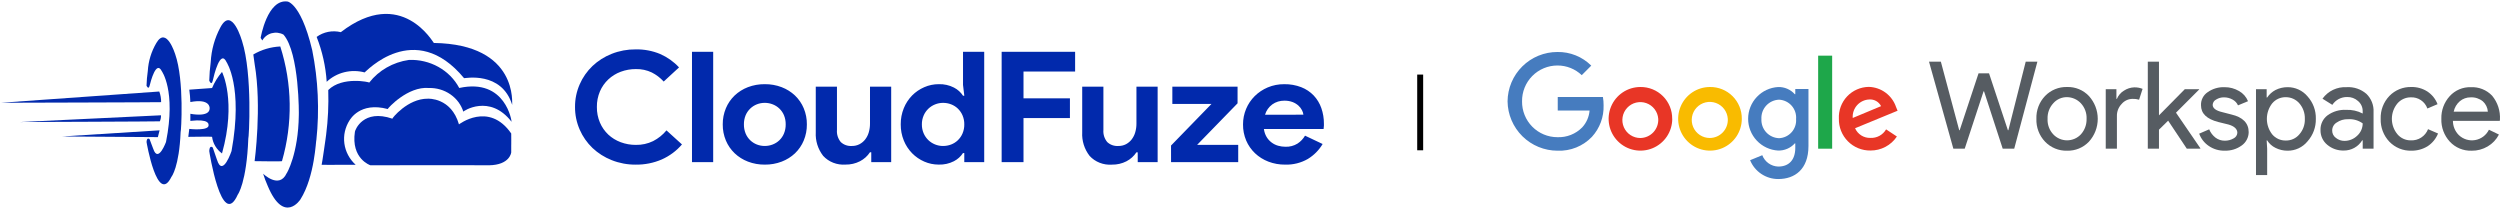
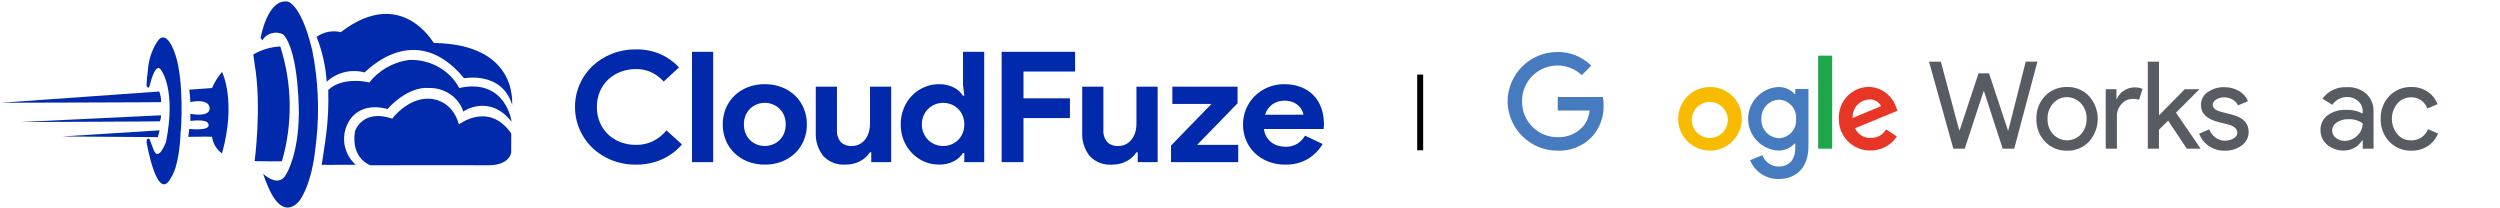
<svg xmlns="http://www.w3.org/2000/svg" width="529" height="44" viewBox="0 0 529 44" fill="none">
  <path d="M31.658 18.136C31.898 17.161 33.051 12.758 34.209 15.017C34.173 14.981 37.309 19.112 35.127 30.043C35.163 29.927 33.49 34.631 32.438 31.52C32.474 31.636 31.657 29.459 31.657 29.459C31.657 29.459 31.075 28.916 31.009 30.043C30.978 29.967 33.295 43.553 36.285 37.4C36.285 37.441 37.922 35.339 38.22 27.941C38.32 28.017 39.037 17.075 37.062 11.435C37.062 11.476 35.225 5.435 33.082 9.099C32.016 10.915 31.398 12.938 31.275 15.014C31.125 16.048 31.034 17.09 31.004 18.133C30.989 18.088 31.42 19.111 31.658 18.136Z" fill="#0129AC" />
-   <path d="M45.02 17.055C45.295 15.835 46.62 10.326 47.942 13.15C47.9 13.106 51.489 18.272 48.994 31.955C49.034 31.815 47.124 37.69 45.915 33.803C45.955 33.943 45.022 31.224 45.022 31.224C45.022 31.224 44.355 30.544 44.278 31.955C44.242 31.86 46.896 48.861 50.32 41.161C50.32 41.212 52.195 38.583 52.541 29.326C52.657 29.421 53.476 15.73 51.215 8.672C51.215 8.724 49.115 1.169 46.657 5.749C45.426 8.049 44.721 10.572 44.589 13.15C44.416 14.446 44.312 15.749 44.279 17.055C44.247 17.003 44.738 18.275 45.02 17.055Z" fill="#0129AC" />
  <path d="M55.152 8.015C55.152 8.015 56.544 -0.271 60.85 0.324C60.237 0.306 63.467 -0.323 66.068 10.622C67.326 16.895 67.62 23.308 66.94 29.662C66.838 29.523 66.632 37.348 63.581 42.174C63.581 42.215 60.086 47.554 56.652 39.342C56.277 38.497 55.95 37.634 55.673 36.755C55.673 36.755 59.068 40.079 60.648 36.675C60.676 36.722 63.131 32.561 63.229 24.365C63.253 24.459 63.384 11.251 59.997 7.333C59.619 7.122 59.199 6.987 58.764 6.936C58.329 6.885 57.888 6.918 57.467 7.034C57.048 7.149 56.658 7.343 56.322 7.606C55.985 7.869 55.708 8.195 55.509 8.564C55.38 8.387 55.261 8.203 55.152 8.015V8.015Z" fill="#0129AC" />
  <path d="M78.373 34.972C78.373 34.972 74.234 33.597 75.099 27.876C75.15 27.479 76.86 22.994 83.029 25.114C82.881 25.114 86.242 20.837 90.537 20.883C90.573 20.883 95.46 20.598 97.117 26.319C97.025 26.4 103.416 21.358 108.175 28.245C108.189 28.265 108.187 31.338 108.175 30.569V32.245C108.175 32.245 107.933 34.912 103.451 34.975H103.187C100.744 34.929 78.373 34.972 78.373 34.972Z" fill="#0129AC" />
  <path d="M68.059 34.867C68.01 34.898 75.254 34.867 75.254 34.867C73.942 33.67 73.101 32.082 72.87 30.367C72.638 28.651 73.03 26.912 73.981 25.439C74.073 25.352 76.127 21.483 82.044 23.07C82.017 22.954 86.257 18.213 90.775 18.621C92.397 18.583 93.987 19.053 95.301 19.96C96.615 20.867 97.579 22.16 98.046 23.64C97.928 23.553 103.613 19.78 108.246 25.766C108.306 25.796 107.056 16.462 97.172 18.616C96.182 16.759 94.653 15.212 92.766 14.16C90.879 13.108 88.714 12.594 86.53 12.681C83.174 13.159 80.154 14.883 78.13 17.476C78.254 17.389 72.459 16.088 69.458 19.05C69.558 22.208 69.409 25.369 69.01 28.506C69.042 28.431 68.118 34.833 68.059 34.867Z" fill="#0129AC" />
  <path d="M67.001 7.811C68.201 10.859 68.918 14.06 69.129 17.309C70.162 16.331 71.45 15.632 72.86 15.283C74.27 14.935 75.752 14.949 77.154 15.324C77.295 15.324 87.696 3.854 98.198 16.542C98.317 16.585 106.142 14.983 108.381 22.193C108.281 22.193 109.87 9.37 91.8 9.09C91.748 9.185 85 -3.101 72.119 6.804C71.242 6.59 70.324 6.57 69.437 6.744C68.55 6.919 67.717 7.284 67 7.812L67.001 7.811Z" fill="#0129AC" />
  <path d="M53.602 11.528C55.323 10.515 57.286 9.932 59.308 9.833C61.839 17.726 61.962 26.142 59.664 34.1C59.702 34.195 53.877 34.1 53.877 34.1C53.877 34.1 55.431 22.576 53.877 13.52L53.602 11.528Z" fill="#0129AC" />
  <path d="M40.053 18.974L44.875 18.625C45.39 17.397 46.098 16.249 46.975 15.223C47.006 15.223 50.075 21.404 46.975 32.47C46.397 32.047 45.914 31.519 45.553 30.916C45.193 30.313 44.962 29.648 44.875 28.959C44.875 28.875 39.84 28.959 39.84 28.959L40.052 27.28C40.052 27.28 44.424 27.784 44.128 26.387C44.102 26.358 44.386 25.1 40.28 25.582V24.076C40.28 24.076 44.353 24.927 44.362 22.933C44.362 22.904 44.562 20.773 40.28 21.593C40.251 20.717 40.175 19.843 40.053 18.974Z" fill="#0129AC" />
  <path d="M0.141 21.745L33.702 19.364C33.975 20.086 34.107 20.849 34.093 21.617C34.12 21.655 0.141 21.745 0.141 21.745Z" fill="#0129AC" />
  <path d="M4.316 25.824L34.065 24.395C34.087 24.833 34.003 25.269 33.82 25.671C33.803 25.715 4.316 25.824 4.316 25.824Z" fill="#0129AC" />
  <path d="M13.09 28.878L33.769 27.576L33.403 29.016L13.09 28.878Z" fill="#0129AC" />
  <path d="M144.305 30.561C143.148 31.915 141.685 33.003 140.025 33.744C138.296 34.489 136.416 34.863 134.518 34.837C132.772 34.851 131.042 34.527 129.431 33.885C127.916 33.287 126.538 32.413 125.374 31.314C124.219 30.205 123.302 28.892 122.674 27.45C122.003 25.927 121.664 24.29 121.676 22.638C121.663 20.988 122 19.353 122.669 17.831C123.297 16.388 124.214 15.076 125.369 13.967C126.533 12.867 127.911 11.994 129.425 11.395C131.035 10.756 132.765 10.434 134.509 10.45C136.292 10.415 138.061 10.749 139.695 11.428C141.217 12.099 142.575 13.064 143.683 14.263L140.435 17.257C139.73 16.472 138.876 15.819 137.918 15.334C136.874 14.835 135.718 14.589 134.55 14.617C133.449 14.611 132.357 14.805 131.332 15.189C130.354 15.555 129.463 16.105 128.714 16.808C127.955 17.526 127.355 18.383 126.95 19.326C126.504 20.377 126.283 21.502 126.3 22.635C126.282 23.769 126.503 24.895 126.948 25.947C127.352 26.895 127.952 27.756 128.712 28.478C129.462 29.177 130.353 29.725 131.33 30.088C132.355 30.472 133.447 30.666 134.548 30.659C135.814 30.683 137.067 30.408 138.195 29.86C139.294 29.298 140.258 28.524 141.025 27.588L144.305 30.561ZM146.425 34.311V10.967H150.91V34.311H146.425ZM161.833 17.812C163.056 17.798 164.27 18.014 165.405 18.447C166.457 18.849 167.414 19.448 168.218 20.208C169.019 20.977 169.648 21.894 170.067 22.901C170.521 23.991 170.747 25.154 170.733 26.326C170.747 27.498 170.52 28.661 170.066 29.75C169.647 30.757 169.018 31.673 168.217 32.443C167.414 33.201 166.459 33.797 165.41 34.198C164.275 34.631 163.061 34.847 161.838 34.834C160.615 34.847 159.402 34.631 158.266 34.198C157.216 33.796 156.262 33.197 155.459 32.437C154.655 31.669 154.023 30.754 153.601 29.747C153.147 28.658 152.92 27.495 152.933 26.323C152.92 25.151 153.147 23.988 153.601 22.899C154.02 21.892 154.649 20.976 155.45 20.206C156.253 19.446 157.207 18.847 158.257 18.445C159.394 18.012 160.609 17.797 161.833 17.812ZM161.833 30.886C162.402 30.887 162.966 30.782 163.493 30.577C164.026 30.373 164.509 30.069 164.914 29.681C165.338 29.271 165.67 28.783 165.89 28.247C166.14 27.634 166.264 26.98 166.253 26.322C166.265 25.665 166.143 25.012 165.894 24.398C165.672 23.864 165.338 23.378 164.913 22.97C164.508 22.582 164.025 22.277 163.492 22.073C162.965 21.869 162.401 21.763 161.832 21.763C161.257 21.76 160.687 21.866 160.155 22.073C159.631 22.281 159.155 22.585 158.755 22.97C158.33 23.378 157.996 23.864 157.773 24.398C157.524 25.012 157.402 25.665 157.413 26.322C157.402 26.98 157.524 27.633 157.773 28.246C157.993 28.782 158.325 29.27 158.749 29.68C159.149 30.064 159.625 30.369 160.149 30.576C160.683 30.785 161.255 30.891 161.832 30.887L161.833 30.886ZM184.359 32.219H184.085C183.564 33.019 182.832 33.676 181.963 34.124C181.027 34.602 179.978 34.844 178.916 34.826C178.029 34.891 177.138 34.758 176.315 34.436C175.492 34.115 174.759 33.614 174.175 32.974C173.071 31.541 172.521 29.788 172.617 28.013V18.334H177.102V27.496C177.023 28.416 177.311 29.331 177.907 30.058C178.214 30.348 178.581 30.572 178.986 30.715C179.391 30.858 179.823 30.917 180.253 30.889C180.822 30.899 181.384 30.767 181.883 30.508C182.354 30.256 182.763 29.912 183.083 29.497C183.427 29.047 183.681 28.54 183.833 28.002C184.008 27.402 184.095 26.782 184.091 26.159V18.334H188.575V34.311H184.359V32.219ZM204.043 32.383H203.769C203.301 33.109 202.64 33.705 201.852 34.111C200.865 34.617 199.755 34.864 198.634 34.828C197.578 34.83 196.534 34.614 195.575 34.193C194.607 33.77 193.735 33.172 193.007 32.432C192.245 31.649 191.647 30.735 191.245 29.738C190.802 28.647 190.582 27.485 190.595 26.314C190.582 25.144 190.802 23.982 191.245 22.891C191.647 21.894 192.245 20.98 193.007 20.197C193.736 19.461 194.608 18.867 195.575 18.449C196.536 18.026 197.581 17.809 198.639 17.812C199.76 17.775 200.87 18.023 201.857 18.529C202.645 18.934 203.306 19.53 203.774 20.256H204.048L203.774 17.971V10.961H208.259V34.311H204.043V32.383ZM199.559 30.888C200.14 30.89 200.715 30.786 201.253 30.579C201.786 30.375 202.269 30.07 202.674 29.683C203.1 29.271 203.437 28.784 203.667 28.249C203.928 27.638 204.056 26.984 204.044 26.325C204.056 25.666 203.928 25.012 203.667 24.401C203.436 23.868 203.099 23.383 202.674 22.973C202.269 22.585 201.786 22.28 201.253 22.076C200.715 21.869 200.14 21.764 199.559 21.766C198.975 21.763 198.397 21.874 197.859 22.092C197.328 22.306 196.845 22.616 196.438 23.005C196.013 23.417 195.675 23.904 195.445 24.439C195.187 25.039 195.059 25.682 195.068 26.331C195.06 26.977 195.188 27.619 195.446 28.217C195.676 28.752 196.014 29.239 196.439 29.652C196.846 30.041 197.329 30.351 197.86 30.565C198.396 30.782 198.972 30.892 199.554 30.89L199.559 30.888ZM211.949 10.967H227.494V15.14H216.573V20.811H226.397V24.983H216.573V34.311H211.948L211.949 10.967ZM240.739 32.23H240.465C239.944 33.029 239.214 33.686 238.345 34.135C237.409 34.613 236.36 34.855 235.298 34.836C234.41 34.901 233.518 34.767 232.694 34.444C231.87 34.122 231.137 33.62 230.553 32.978C229.449 31.545 228.899 29.792 228.995 28.016V18.334H233.48V27.496C233.403 28.417 233.692 29.331 234.29 30.058C234.596 30.348 234.964 30.571 235.368 30.715C235.772 30.858 236.204 30.917 236.634 30.889C237.201 30.9 237.762 30.771 238.261 30.515C238.732 30.263 239.141 29.918 239.461 29.504C239.806 29.052 240.062 28.544 240.214 28.004C240.389 27.404 240.475 26.784 240.471 26.161V18.336H244.956V34.311H240.744L240.739 32.23ZM247.791 30.795L256.35 21.993H248.068V18.335H261.868V21.859L253.306 30.659H262.006V34.311H247.794L247.791 30.795ZM279.868 30.47C279.115 31.752 278.041 32.839 276.742 33.633C275.295 34.47 273.623 34.887 271.931 34.834C270.717 34.846 269.511 34.63 268.384 34.198C267.326 33.792 266.365 33.188 265.556 32.422C264.751 31.652 264.116 30.736 263.689 29.729C263.236 28.647 263.01 27.491 263.025 26.326C263.019 25.204 263.24 24.091 263.675 23.049C264.091 22.044 264.707 21.125 265.489 20.343C266.274 19.565 267.21 18.939 268.244 18.5C269.349 18.035 270.546 17.801 271.754 17.815C272.985 17.794 274.208 18.01 275.349 18.451C276.354 18.844 277.254 19.446 277.985 20.212C278.706 20.984 279.254 21.888 279.594 22.87C279.967 23.941 280.151 25.064 280.14 26.193V26.585C280.119 26.703 280.107 26.824 280.106 26.944C280.083 27.062 280.071 27.183 280.072 27.303H267.445C267.516 27.892 267.708 28.463 268.011 28.981C268.283 29.433 268.643 29.832 269.072 30.154C269.485 30.465 269.955 30.697 270.459 30.839C270.959 30.98 271.478 31.052 272 31.052C272.902 31.086 273.794 30.853 274.551 30.385C275.213 29.952 275.759 29.377 276.144 28.707L279.868 30.47ZM275.802 24.27C275.763 23.94 275.661 23.619 275.502 23.324C275.316 22.957 275.061 22.625 274.749 22.346C274.391 22.025 273.973 21.771 273.517 21.596C272.956 21.389 272.357 21.289 271.755 21.303C270.844 21.29 269.954 21.565 269.225 22.086C268.475 22.635 267.934 23.402 267.684 24.271L275.802 24.27Z" fill="#0129AC" />
  <path d="M428.641 13.049H431.111L426.208 31.465H423.773L419.822 19.329H419.721L415.734 31.465H413.33L408.18 13.049H410.685L414.566 27.549H414.672L418.658 15.519H420.881L424.868 27.549H424.974L428.641 13.049Z" fill="#565C62" />
  <path d="M430.901 25.142C430.869 24.255 431.015 23.37 431.331 22.54C431.646 21.71 432.124 20.952 432.737 20.309C433.338 19.686 434.063 19.195 434.864 18.868C435.666 18.541 436.528 18.385 437.393 18.41C438.254 18.383 439.112 18.538 439.908 18.867C440.705 19.195 441.423 19.689 442.014 20.316C443.218 21.638 443.885 23.361 443.885 25.149C443.885 26.937 443.218 28.661 442.014 29.983C441.421 30.607 440.702 31.099 439.906 31.427C439.11 31.755 438.254 31.912 437.393 31.889C436.527 31.913 435.666 31.755 434.864 31.427C434.062 31.099 433.337 30.607 432.737 29.983C432.123 29.339 431.644 28.58 431.329 27.748C431.014 26.917 430.868 26.031 430.901 25.142V25.142ZM433.266 25.142C433.235 25.741 433.326 26.341 433.532 26.904C433.738 27.468 434.055 27.985 434.465 28.423C434.84 28.825 435.293 29.145 435.797 29.363C436.3 29.582 436.844 29.695 437.393 29.695C437.942 29.695 438.486 29.582 438.99 29.363C439.493 29.145 439.947 28.825 440.322 28.423C441.129 27.525 441.558 26.349 441.521 25.142C441.548 24.543 441.456 23.945 441.25 23.381C441.044 22.818 440.728 22.301 440.322 21.861C439.946 21.458 439.493 21.134 438.99 20.91C438.487 20.686 437.944 20.566 437.393 20.556C436.839 20.546 436.29 20.658 435.784 20.883C435.278 21.109 434.828 21.442 434.465 21.861C433.648 22.754 433.217 23.933 433.266 25.142V25.142Z" fill="#565C62" />
  <path d="M447.939 31.465H445.575V18.869H447.833V20.916H447.939C448.233 20.195 448.753 19.589 449.42 19.188C450.07 18.754 450.827 18.51 451.608 18.483C452.211 18.47 452.811 18.579 453.371 18.803L452.631 21.097C452.185 20.962 451.72 20.902 451.255 20.921C450.811 20.922 450.372 21.021 449.97 21.209C449.567 21.398 449.211 21.673 448.926 22.014C448.602 22.351 448.348 22.75 448.179 23.186C448.009 23.622 447.928 24.087 447.939 24.555V31.465Z" fill="#565C62" />
  <path d="M465.588 31.465H462.73L458.779 25.534L456.838 27.44V31.461H454.475V13.049H456.839V24.409L462.307 18.871H465.341V18.941L460.438 23.844L465.588 31.359V31.465Z" fill="#565C62" />
  <path d="M475.821 27.972C475.815 28.517 475.681 29.053 475.43 29.537C475.18 30.021 474.82 30.44 474.379 30.76C473.328 31.532 472.048 31.927 470.745 31.882C469.552 31.912 468.379 31.567 467.393 30.894C466.45 30.264 465.733 29.349 465.346 28.283L467.464 27.366C467.748 28.061 468.21 28.67 468.804 29.129C469.363 29.55 470.044 29.775 470.743 29.771C471.411 29.784 472.07 29.613 472.647 29.277C472.866 29.167 473.053 29.001 473.189 28.797C473.325 28.593 473.406 28.358 473.423 28.113C473.423 27.302 472.782 26.703 471.553 26.35L469.4 25.821C466.93 25.18 465.731 24.023 465.731 22.258C465.712 21.717 465.831 21.18 466.078 20.698C466.325 20.216 466.691 19.806 467.141 19.506C468.191 18.765 469.456 18.393 470.74 18.448C471.806 18.44 472.854 18.72 473.774 19.259C474.636 19.738 475.309 20.498 475.68 21.412L473.563 22.293C473.321 21.765 472.912 21.331 472.399 21.059C471.848 20.755 471.228 20.597 470.599 20.6C470.014 20.589 469.438 20.748 468.941 21.059C468.729 21.163 468.548 21.322 468.418 21.519C468.288 21.716 468.213 21.945 468.201 22.181C468.201 22.886 468.871 23.415 470.248 23.733L472.152 24.226C474.587 24.79 475.821 26.06 475.821 27.966V27.972Z" fill="#565C62" />
-   <path d="M484.036 31.888C483.154 31.891 482.283 31.685 481.495 31.289C480.77 30.936 480.159 30.386 479.732 29.702H479.626L479.732 31.465V37.04H477.368V18.869H479.626V20.633H479.732C480.179 19.965 480.785 19.42 481.495 19.046C482.283 18.649 483.154 18.444 484.036 18.446C484.841 18.437 485.638 18.606 486.37 18.942C487.102 19.277 487.751 19.771 488.269 20.387C489.448 21.688 490.08 23.394 490.032 25.149C490.07 26.903 489.439 28.605 488.269 29.912C487.757 30.538 487.111 31.041 486.378 31.383C485.645 31.725 484.845 31.898 484.036 31.888V31.888ZM483.683 29.735C484.227 29.745 484.765 29.633 485.26 29.407C485.754 29.181 486.192 28.848 486.541 28.431C487.338 27.528 487.755 26.352 487.705 25.149C487.743 23.948 487.327 22.777 486.541 21.868C486.187 21.458 485.748 21.128 485.255 20.903C484.762 20.678 484.225 20.562 483.683 20.564C483.135 20.552 482.592 20.663 482.092 20.888C481.593 21.114 481.151 21.449 480.798 21.868C480.066 22.805 479.669 23.96 479.669 25.149C479.669 26.339 480.066 27.494 480.798 28.431C481.151 28.85 481.593 29.185 482.092 29.411C482.592 29.636 483.135 29.747 483.683 29.735V29.735Z" fill="#565C62" />
  <path d="M496.559 18.445C498.079 18.354 499.575 18.86 500.727 19.856C501.241 20.351 501.643 20.951 501.904 21.614C502.166 22.278 502.282 22.991 502.243 23.703V31.464H499.95V29.701H499.837C499.427 30.368 498.85 30.918 498.164 31.295C497.478 31.672 496.705 31.865 495.922 31.854C494.645 31.884 493.403 31.445 492.429 30.62C491.975 30.242 491.612 29.767 491.368 29.229C491.123 28.691 491.004 28.105 491.018 27.515C490.998 26.916 491.122 26.322 491.38 25.782C491.638 25.241 492.022 24.771 492.499 24.41C493.645 23.583 495.039 23.172 496.45 23.246C497.663 23.194 498.867 23.462 499.943 24.022V23.493C499.945 23.089 499.857 22.69 499.687 22.324C499.516 21.958 499.266 21.634 498.956 21.376C498.33 20.806 497.508 20.502 496.662 20.529C496.041 20.519 495.428 20.665 494.879 20.955C494.33 21.245 493.864 21.669 493.522 22.187L491.438 20.882C492.017 20.078 492.789 19.434 493.683 19.008C494.577 18.583 495.564 18.39 496.553 18.447L496.559 18.445ZM493.49 27.617C493.485 27.919 493.552 28.218 493.687 28.488C493.823 28.759 494.021 28.992 494.266 29.169C494.783 29.593 495.433 29.82 496.101 29.81C497.103 29.809 498.065 29.417 498.783 28.717C499.149 28.387 499.442 27.985 499.642 27.535C499.842 27.085 499.946 26.598 499.946 26.106C499.045 25.461 497.947 25.15 496.842 25.224C495.985 25.197 495.143 25.445 494.437 25.93C494.146 26.104 493.906 26.352 493.74 26.648C493.574 26.944 493.488 27.278 493.492 27.617H493.49Z" fill="#565C62" />
  <path d="M510.245 31.887C509.379 31.911 508.517 31.754 507.715 31.426C506.913 31.097 506.189 30.605 505.588 29.981C504.977 29.336 504.501 28.576 504.186 27.746C503.87 26.915 503.723 26.03 503.753 25.142C503.721 24.255 503.866 23.37 504.181 22.54C504.496 21.71 504.974 20.952 505.587 20.309C506.188 19.686 506.913 19.195 507.715 18.868C508.517 18.541 509.379 18.385 510.245 18.41C511.443 18.384 512.622 18.716 513.632 19.362C514.611 20.01 515.364 20.947 515.784 22.044L513.632 22.96C513.379 22.238 512.898 21.617 512.263 21.191C511.627 20.764 510.87 20.556 510.105 20.596C509.568 20.594 509.037 20.71 508.549 20.936C508.062 21.161 507.629 21.49 507.283 21.901C506.53 22.815 506.118 23.963 506.118 25.147C506.118 26.331 506.53 27.479 507.283 28.393C507.627 28.806 508.059 29.137 508.547 29.363C509.035 29.589 509.567 29.703 510.105 29.698C510.888 29.741 511.664 29.536 512.323 29.111C512.983 28.686 513.49 28.064 513.774 27.333L515.892 28.25C515.45 29.345 514.687 30.28 513.704 30.932C512.666 31.574 511.466 31.904 510.246 31.884L510.245 31.887Z" fill="#565C62" />
-   <path d="M522.975 31.889C522.119 31.916 521.267 31.76 520.476 31.431C519.685 31.102 518.973 30.609 518.389 29.983C517.176 28.672 516.53 26.935 516.59 25.15C516.534 23.383 517.166 21.663 518.354 20.353C518.918 19.728 519.612 19.233 520.387 18.904C521.162 18.575 522 18.419 522.842 18.447C523.675 18.409 524.506 18.55 525.28 18.86C526.054 19.171 526.753 19.643 527.33 20.245C528.506 21.667 529.099 23.483 528.987 25.325L528.952 25.572H519.038C519.037 26.128 519.145 26.68 519.357 27.194C519.569 27.709 519.88 28.177 520.272 28.571C520.727 29.01 521.279 29.336 521.884 29.521C522.488 29.707 523.128 29.746 523.751 29.637C524.374 29.527 524.962 29.272 525.467 28.892C525.973 28.511 526.381 28.017 526.658 27.449L528.774 28.471C528.238 29.513 527.418 30.381 526.41 30.977C525.375 31.592 524.191 31.909 522.988 31.894L522.975 31.889ZM519.2 23.634H526.432C526.377 22.795 525.998 22.01 525.374 21.446C524.65 20.855 523.732 20.553 522.798 20.6C521.961 20.587 521.148 20.875 520.505 21.411C519.834 21.986 519.375 22.768 519.2 23.634V23.634Z" fill="#565C62" />
  <path d="M329.618 23.384V20.527H339.179C339.28 21.11 339.327 21.7 339.32 22.291C339.398 24.75 338.511 27.143 336.85 28.959C335.915 29.934 334.783 30.7 333.529 31.205C332.276 31.71 330.929 31.942 329.579 31.887C326.797 31.887 324.126 30.792 322.146 28.837C320.166 26.883 319.036 24.227 319 21.444C319.024 18.664 320.146 16.006 322.122 14.05C324.097 12.093 326.767 10.998 329.547 11.002C330.873 10.979 332.19 11.222 333.421 11.718C334.651 12.214 335.769 12.951 336.709 13.887L334.699 15.905C333.311 14.582 331.464 13.849 329.547 13.859C328.556 13.86 327.575 14.057 326.661 14.44C325.747 14.823 324.918 15.383 324.222 16.089C323.526 16.794 322.978 17.631 322.608 18.55C322.238 19.47 322.055 20.453 322.068 21.444C322.055 22.435 322.238 23.419 322.608 24.338C322.978 25.258 323.526 26.094 324.222 26.8C324.918 27.506 325.747 28.066 326.661 28.449C327.575 28.831 328.556 29.029 329.547 29.029C330.52 29.068 331.491 28.903 332.396 28.544C333.301 28.185 334.121 27.641 334.803 26.946C335.703 25.964 336.249 24.71 336.355 23.382L329.618 23.384Z" fill="#467CBF" />
-   <path d="M353.847 25.141C353.847 26.472 353.453 27.773 352.714 28.88C351.974 29.987 350.924 30.849 349.694 31.359C348.465 31.869 347.112 32.003 345.806 31.745C344.501 31.486 343.301 30.846 342.359 29.906C341.417 28.966 340.775 27.767 340.514 26.462C340.253 25.157 340.384 23.804 340.892 22.573C341.399 21.343 342.26 20.291 343.365 19.549C344.471 18.808 345.771 18.411 347.102 18.409C347.989 18.398 348.87 18.564 349.692 18.898C350.514 19.233 351.26 19.728 351.888 20.356C352.515 20.983 353.01 21.73 353.345 22.551C353.679 23.373 353.846 24.254 353.834 25.141H353.847ZM350.883 25.141C350.832 24.402 350.566 23.694 350.118 23.104C349.669 22.514 349.058 22.068 348.36 21.821C347.661 21.574 346.906 21.536 346.186 21.713C345.467 21.889 344.815 22.272 344.31 22.815C343.805 23.357 343.47 24.035 343.346 24.766C343.221 25.496 343.313 26.247 343.61 26.926C343.906 27.605 344.395 28.182 345.015 28.587C345.636 28.992 346.361 29.206 347.102 29.204C347.621 29.196 348.132 29.084 348.606 28.873C349.079 28.662 349.506 28.358 349.859 27.979C350.212 27.599 350.485 27.152 350.661 26.664C350.837 26.177 350.913 25.659 350.883 25.141V25.141Z" fill="#E83626" />
  <path d="M368.564 25.141C368.564 26.472 368.169 27.774 367.429 28.881C366.689 29.988 365.638 30.851 364.408 31.361C363.178 31.87 361.824 32.004 360.518 31.744C359.212 31.484 358.013 30.843 357.071 29.901C356.13 28.96 355.488 27.76 355.229 26.454C354.969 25.148 355.102 23.795 355.612 22.565C356.121 21.334 356.984 20.283 358.091 19.543C359.198 18.804 360.5 18.409 361.832 18.409C362.719 18.398 363.599 18.564 364.421 18.898C365.243 19.233 365.99 19.728 366.617 20.356C367.244 20.983 367.74 21.73 368.074 22.551C368.408 23.373 368.575 24.254 368.564 25.141ZM365.6 25.141C365.553 24.397 365.29 23.684 364.843 23.088C364.396 22.492 363.784 22.04 363.083 21.788C362.382 21.535 361.623 21.493 360.898 21.667C360.174 21.841 359.516 22.223 359.006 22.766C358.496 23.309 358.156 23.989 358.028 24.723C357.9 25.457 357.989 26.213 358.285 26.896C358.581 27.58 359.071 28.162 359.693 28.571C360.316 28.98 361.045 29.198 361.79 29.198C362.311 29.195 362.825 29.087 363.303 28.879C363.78 28.671 364.21 28.368 364.567 27.988C364.923 27.608 365.199 27.16 365.376 26.671C365.554 26.181 365.63 25.661 365.6 25.141V25.141Z" fill="#F9BB00" />
  <path d="M382.67 18.834V30.899C382.67 35.868 379.741 37.885 376.284 37.885C375.006 37.89 373.755 37.513 372.693 36.803C371.63 36.093 370.804 35.081 370.321 33.898L372.897 32.84C373.16 33.531 373.623 34.128 374.226 34.556C374.828 34.984 375.545 35.224 376.284 35.245C378.507 35.245 379.882 33.869 379.882 31.293V30.341H379.777C379.333 30.833 378.788 31.223 378.179 31.485C377.57 31.746 376.912 31.873 376.25 31.858C374.535 31.758 372.922 31.007 371.743 29.758C370.563 28.508 369.906 26.855 369.906 25.137C369.906 23.418 370.563 21.765 371.743 20.516C372.922 19.266 374.535 18.515 376.25 18.416C376.913 18.396 377.572 18.521 378.181 18.783C378.79 19.045 379.335 19.437 379.777 19.932H379.882V18.839L382.67 18.834ZM380.052 25.185C380.093 24.678 380.032 24.168 379.872 23.686C379.712 23.203 379.456 22.758 379.121 22.376C378.785 21.994 378.376 21.684 377.918 21.463C377.459 21.243 376.962 21.117 376.454 21.092C375.938 21.11 375.43 21.23 374.961 21.446C374.492 21.663 374.071 21.97 373.723 22.352C373.374 22.733 373.106 23.18 372.932 23.666C372.759 24.153 372.685 24.669 372.714 25.185C372.689 25.698 372.765 26.211 372.94 26.694C373.115 27.177 373.385 27.62 373.733 27.998C374.081 28.375 374.501 28.68 374.968 28.893C375.435 29.107 375.94 29.225 376.454 29.242C376.959 29.219 377.454 29.095 377.911 28.877C378.367 28.659 378.775 28.352 379.111 27.974C379.446 27.596 379.702 27.154 379.864 26.675C380.026 26.196 380.09 25.689 380.052 25.185V25.185Z" fill="#467CBF" />
  <path d="M387.685 11.778H384.721V31.464H387.685V11.778Z" fill="#1EA74A" />
  <path d="M399.09 27.369L401.384 28.886C400.769 29.807 399.933 30.561 398.954 31.078C397.974 31.596 396.881 31.861 395.774 31.85C394.89 31.86 394.013 31.693 393.195 31.357C392.377 31.022 391.634 30.525 391.012 29.897C390.39 29.269 389.901 28.522 389.573 27.701C389.246 26.88 389.087 26.001 389.106 25.117C389.063 24.254 389.196 23.392 389.495 22.581C389.795 21.77 390.255 21.028 390.848 20.399C391.441 19.771 392.155 19.268 392.947 18.922C393.738 18.576 394.592 18.393 395.456 18.385C396.736 18.423 397.974 18.853 399.002 19.616C400.031 20.38 400.8 21.44 401.207 22.654L401.528 23.43L392.533 27.134C392.807 27.76 393.263 28.29 393.842 28.655C394.42 29.019 395.095 29.203 395.778 29.181C396.443 29.213 397.103 29.063 397.688 28.746C398.273 28.429 398.76 27.957 399.095 27.382L399.09 27.369ZM392.037 24.965L398.035 22.46C397.804 22.004 397.442 21.626 396.996 21.375C396.55 21.124 396.04 21.011 395.53 21.049C395.041 21.069 394.561 21.187 394.118 21.397C393.676 21.606 393.28 21.902 392.954 22.267C392.628 22.633 392.379 23.06 392.222 23.523C392.064 23.987 392.001 24.477 392.037 24.965V24.965Z" fill="#E83626" />
  <path d="M301.141 31.8H299.881V15.78H301.141V31.8Z" fill="black" />
</svg>